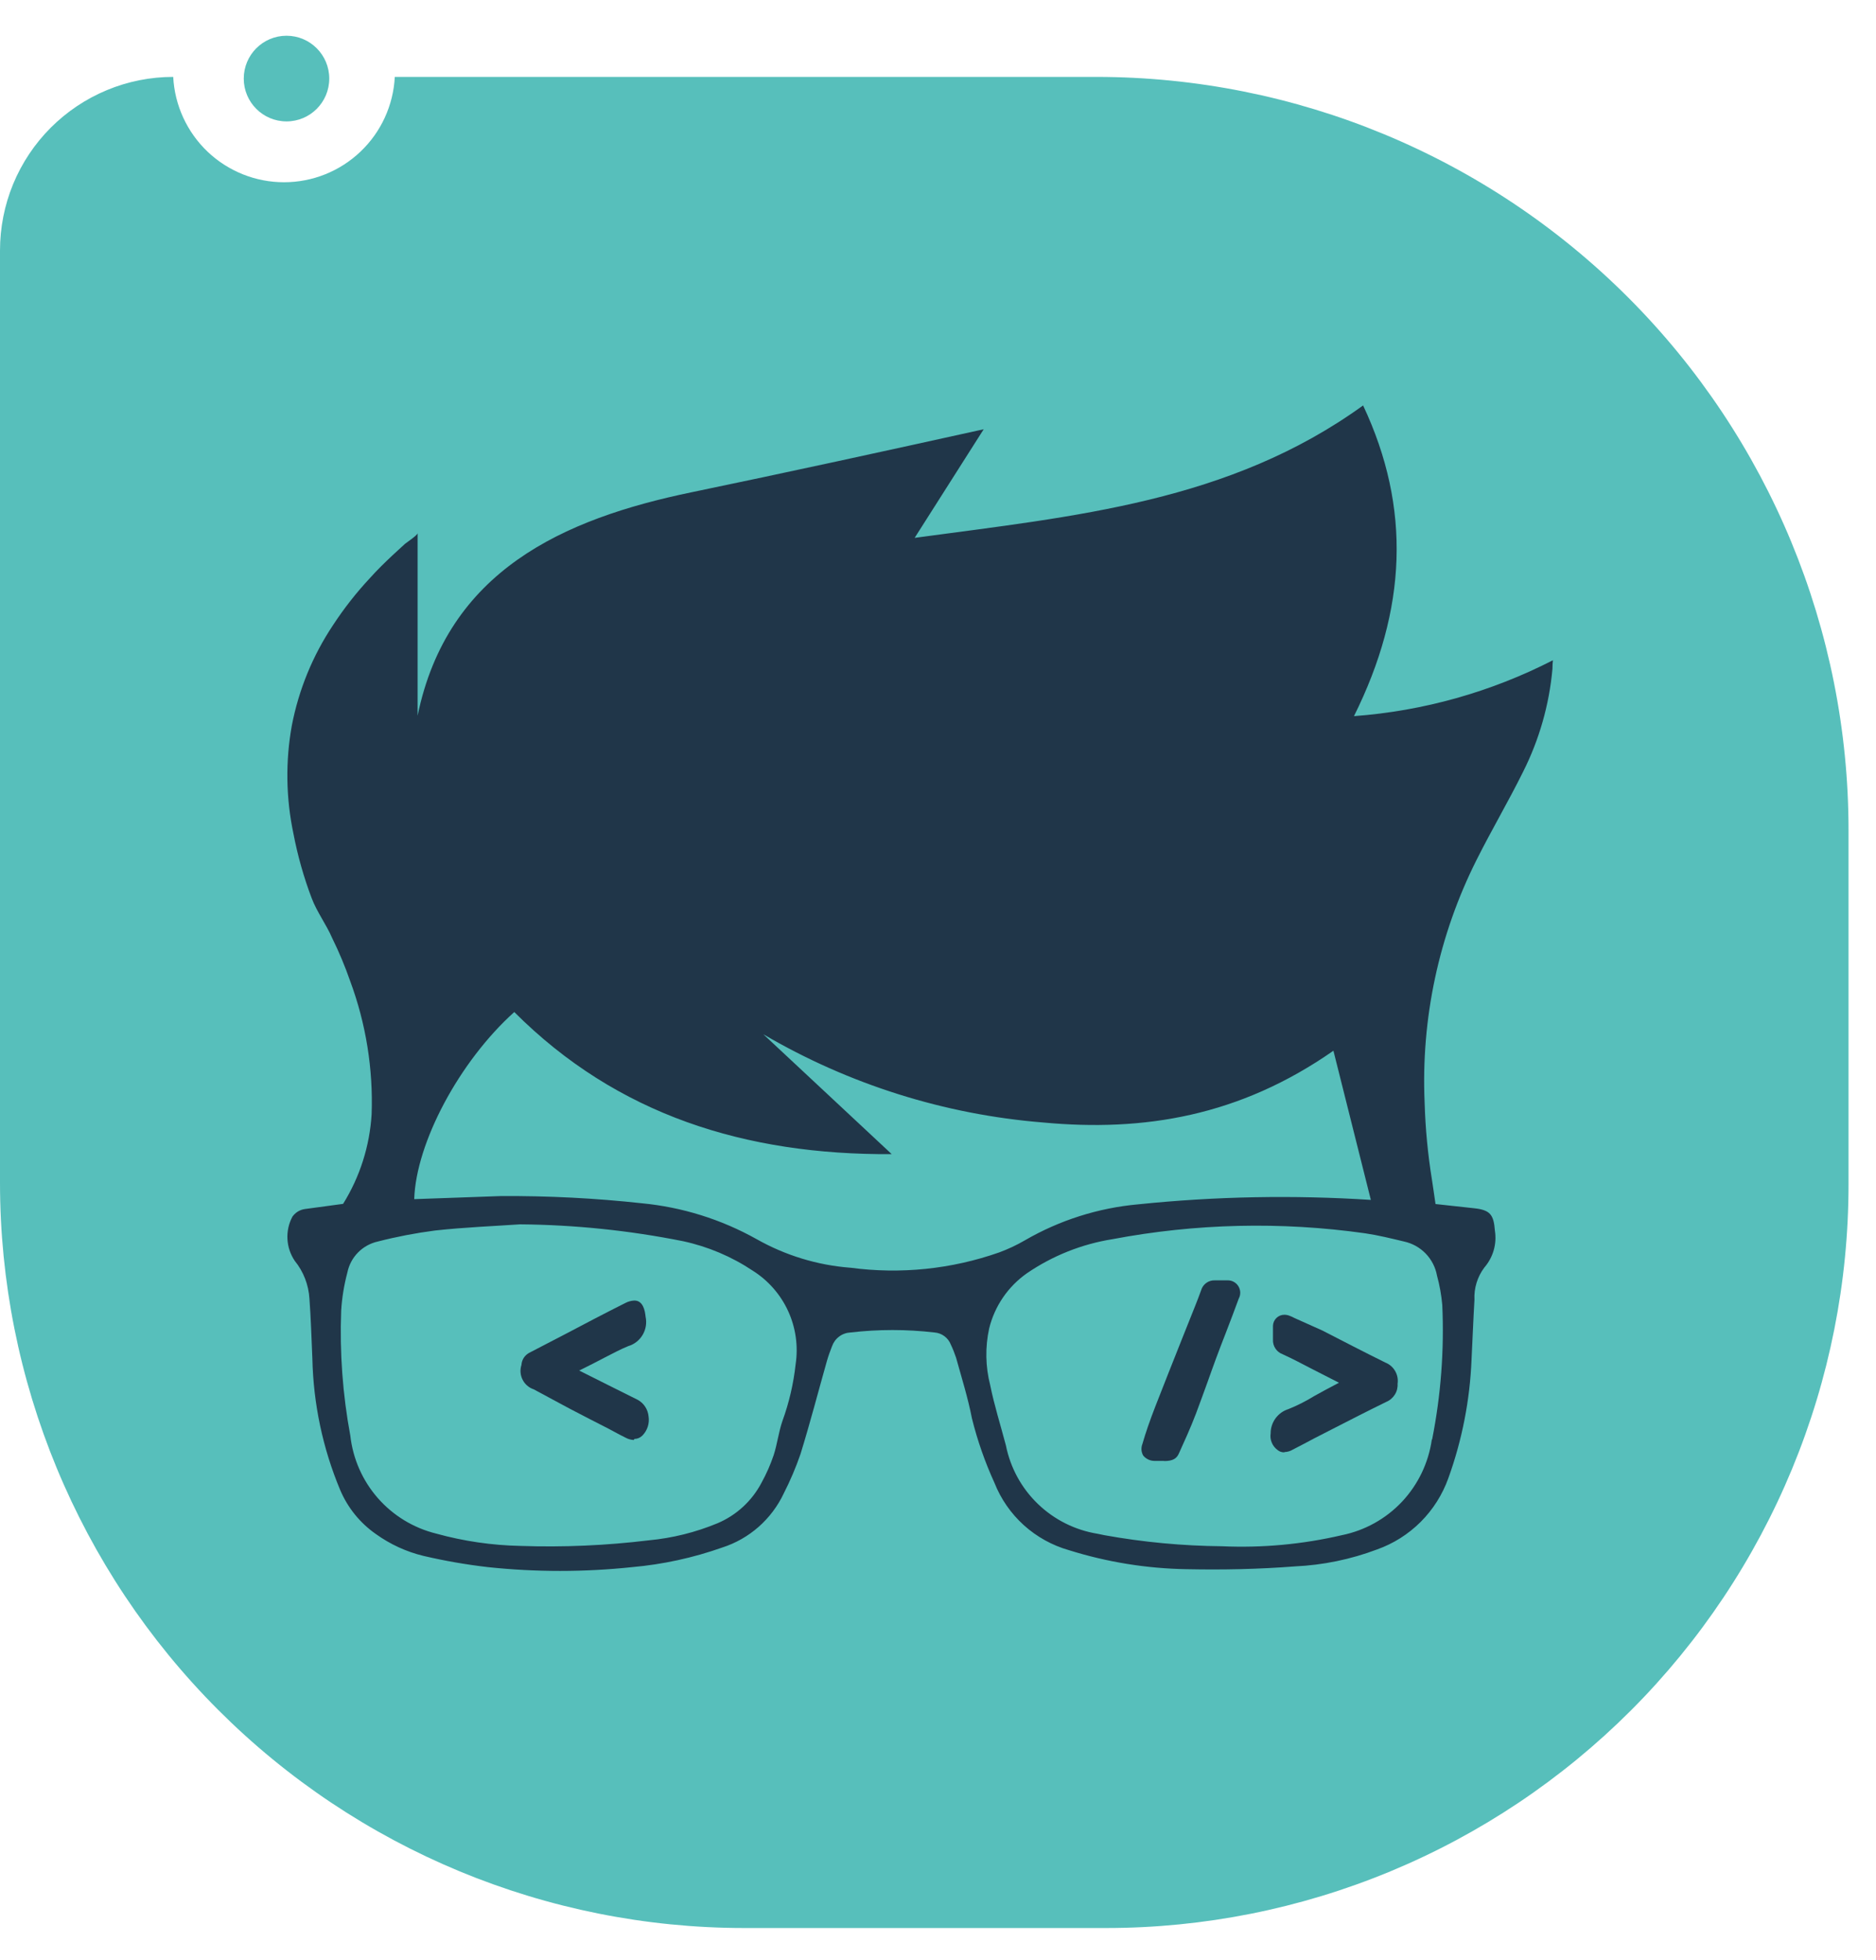
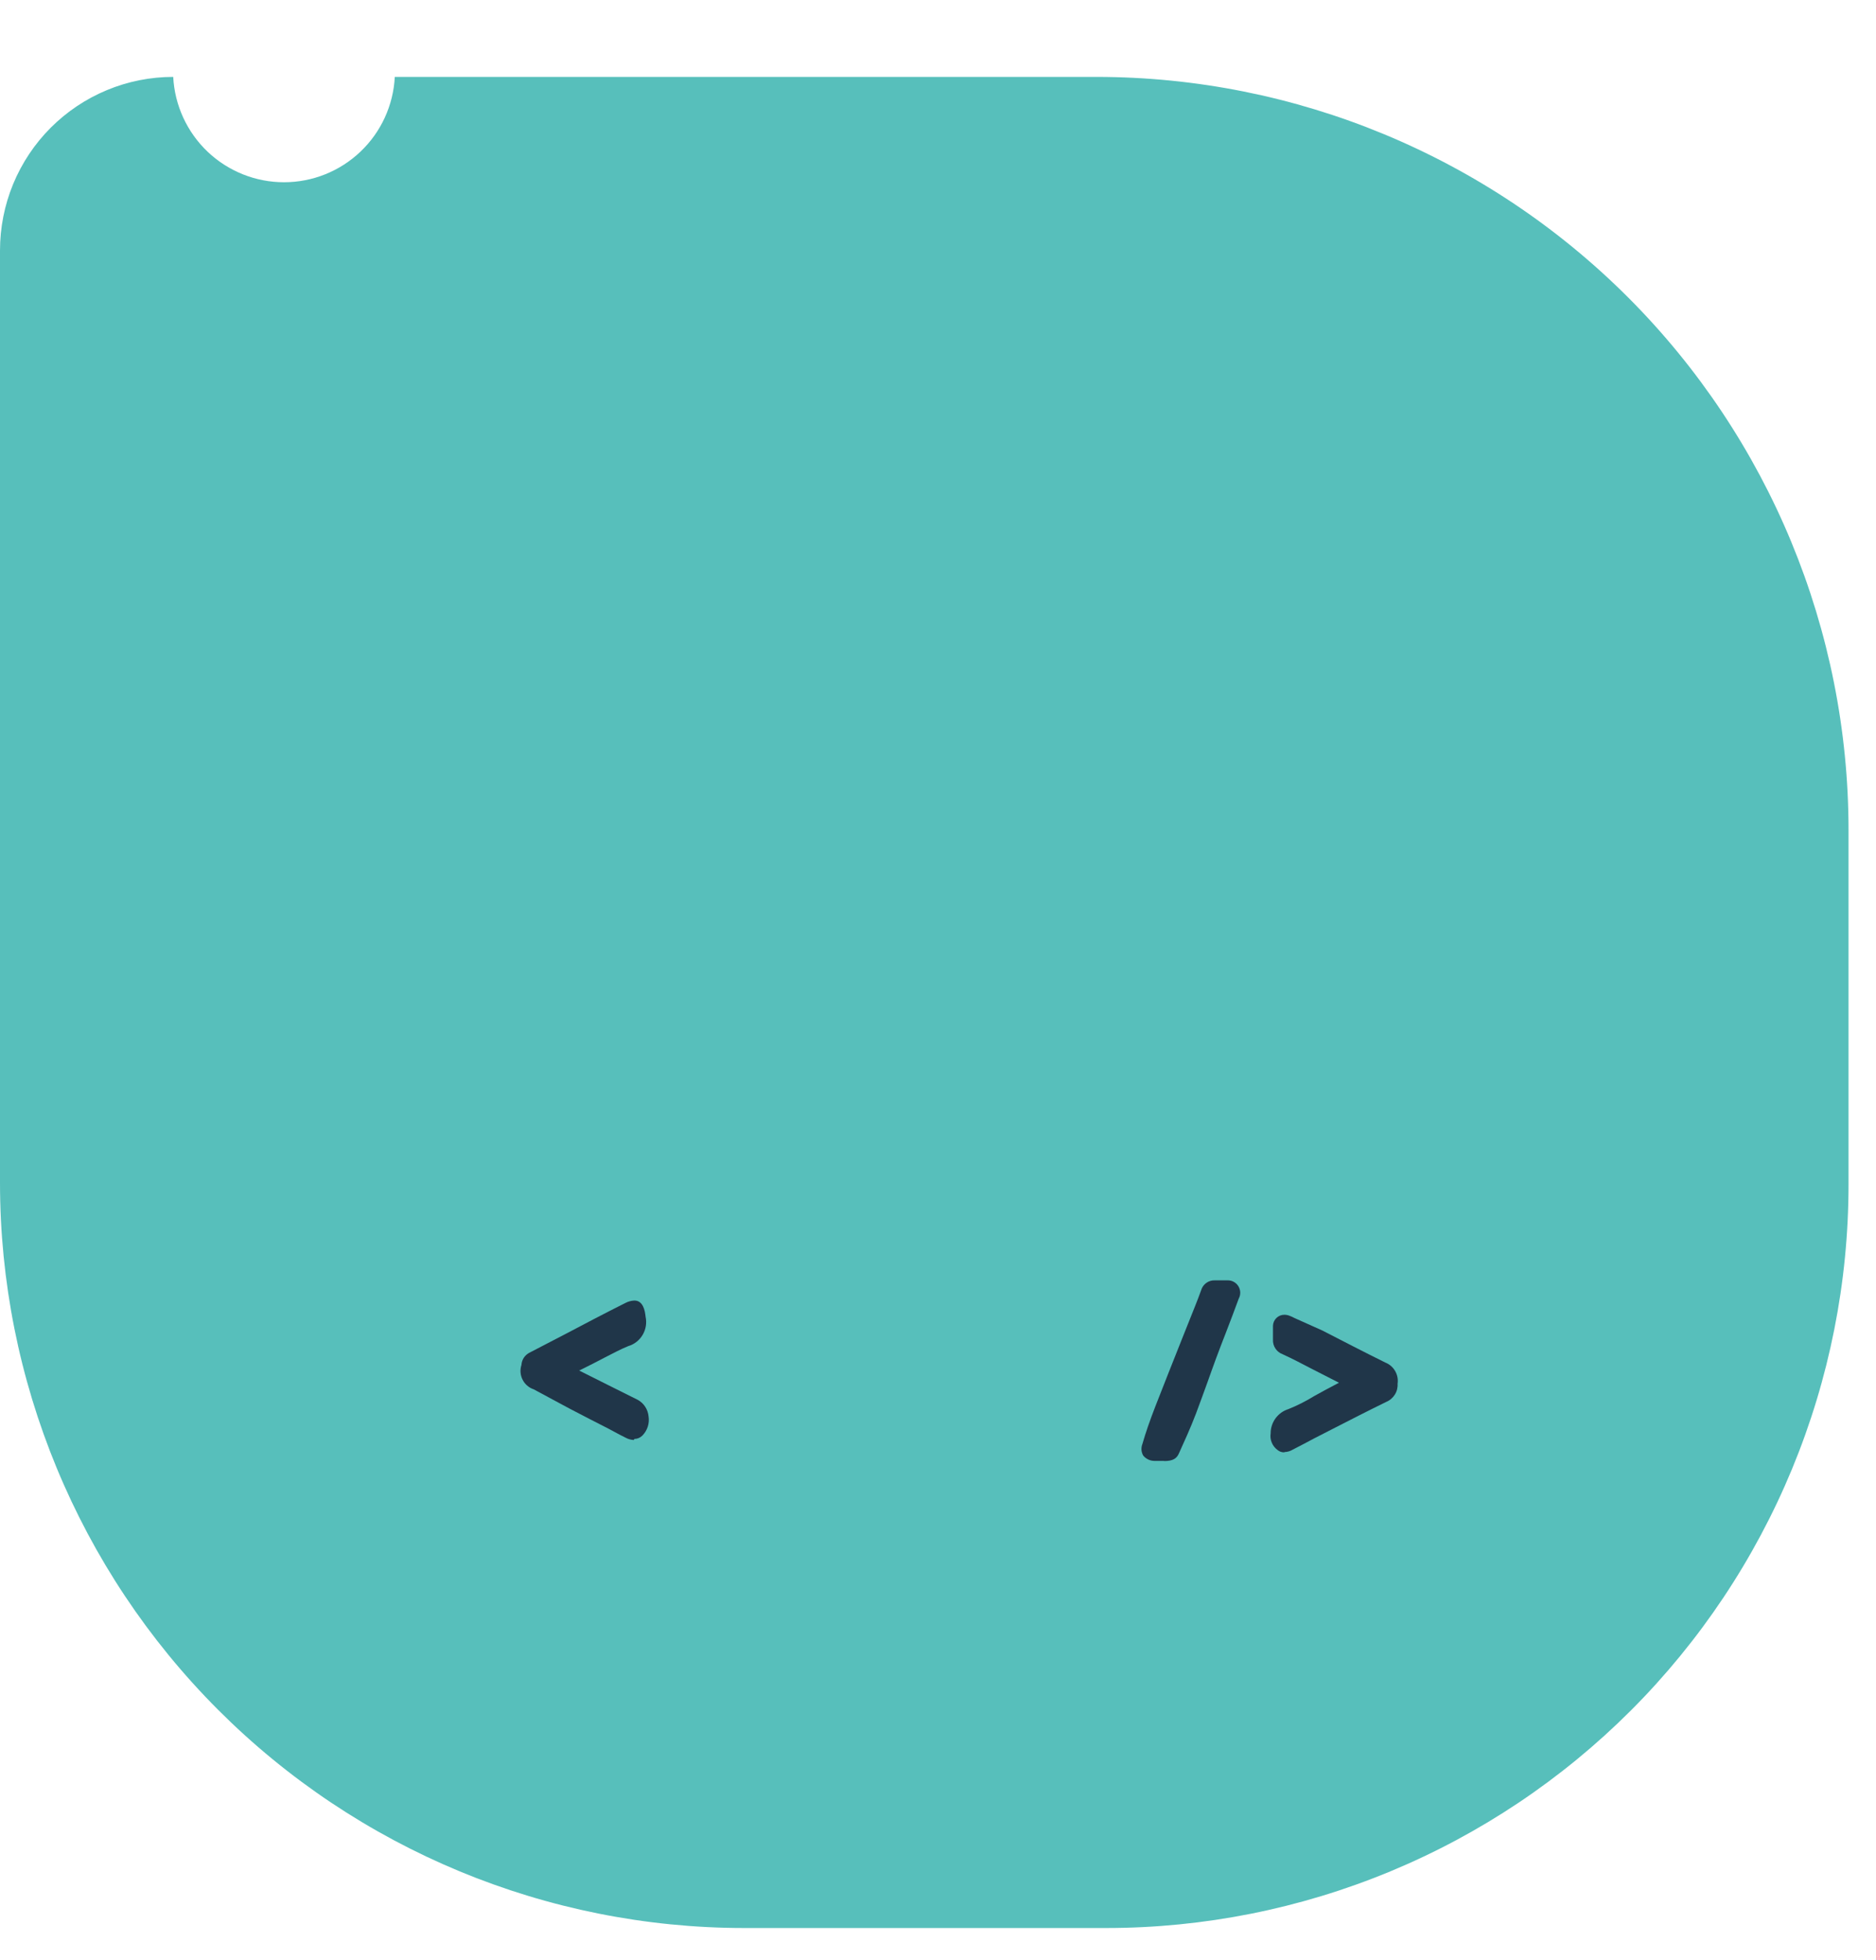
<svg xmlns="http://www.w3.org/2000/svg" width="45" height="47" viewBox="0 0 45 47" fill="none">
-   <path d="M7.898 1.884C7.898 1.317 7.439 0.857 6.873 0.857C6.306 0.857 5.847 1.317 5.847 1.884C5.847 2.451 6.306 2.911 6.873 2.911C7.439 2.911 7.898 2.451 7.898 1.884Z" fill="#57BFBB" />
  <path d="M26.296 1.844H9.47C9.435 2.526 9.14 3.168 8.645 3.638C8.151 4.108 7.495 4.37 6.813 4.37C6.131 4.37 5.475 4.108 4.98 3.638C4.486 3.168 4.19 2.526 4.155 1.844C3.609 1.844 3.069 1.951 2.564 2.161C2.06 2.37 1.602 2.677 1.216 3.063C0.83 3.45 0.524 3.909 0.315 4.414C0.107 4.919 -0 5.46 1.4948e-06 6.007V28.359C1.40256e-06 33.098 1.881 37.644 5.228 40.995C8.576 44.347 13.116 46.23 17.851 46.231H26.532C28.871 46.231 31.187 45.77 33.348 44.874C35.509 43.978 37.472 42.664 39.126 41.009C40.78 39.353 42.091 37.387 42.986 35.224C43.881 33.061 44.341 30.743 44.341 28.401V19.906C44.341 15.116 42.44 10.521 39.056 7.134C35.671 3.747 31.082 1.844 26.296 1.844Z" fill="#57BFBB" />
-   <path d="M37.25 15.832C35.765 16.593 34.142 17.049 32.478 17.172C33.747 14.622 33.856 12.184 32.697 9.722C29.489 12.04 25.799 12.375 21.94 12.897L23.596 10.293C21.2 10.822 18.905 11.323 16.593 11.803C13.502 12.442 10.732 13.691 10.017 17.162V12.784C10.017 12.833 9.756 13.006 9.714 13.041L9.418 13.313C9.231 13.489 9.048 13.666 8.875 13.86C8.547 14.211 8.25 14.59 7.987 14.992C7.501 15.72 7.166 16.538 7 17.398C6.845 18.257 6.859 19.137 7.039 19.991C7.14 20.518 7.286 21.035 7.476 21.536C7.603 21.872 7.828 22.168 7.966 22.489C8.131 22.824 8.276 23.169 8.399 23.523C8.778 24.544 8.953 25.63 8.914 26.719C8.868 27.481 8.633 28.219 8.23 28.867L7.314 28.991C7.254 28.999 7.196 29.02 7.145 29.051C7.093 29.083 7.049 29.125 7.014 29.174C6.926 29.339 6.885 29.525 6.895 29.711C6.905 29.898 6.966 30.078 7.07 30.233C7.281 30.492 7.404 30.812 7.423 31.146C7.458 31.622 7.472 32.102 7.493 32.582C7.517 33.662 7.742 34.729 8.159 35.725C8.339 36.152 8.636 36.519 9.016 36.784C9.36 37.031 9.749 37.21 10.161 37.309C10.671 37.428 11.188 37.518 11.709 37.578C12.855 37.699 14.012 37.699 15.159 37.578C15.897 37.513 16.624 37.355 17.323 37.108C17.645 37.005 17.942 36.836 18.196 36.613C18.45 36.389 18.656 36.116 18.8 35.81C18.955 35.506 19.09 35.191 19.201 34.868C19.431 34.127 19.625 33.376 19.836 32.632C19.871 32.511 19.913 32.395 19.959 32.279C19.992 32.187 20.051 32.106 20.13 32.048C20.208 31.989 20.302 31.956 20.4 31.951C21.07 31.873 21.746 31.873 22.416 31.951C22.502 31.957 22.584 31.988 22.653 32.039C22.722 32.09 22.776 32.16 22.807 32.24C22.856 32.343 22.898 32.449 22.934 32.557C23.068 33.041 23.219 33.52 23.314 34.011C23.446 34.542 23.627 35.059 23.854 35.556C24.008 35.945 24.25 36.293 24.56 36.573C24.871 36.853 25.242 37.058 25.644 37.172C26.558 37.458 27.507 37.611 28.464 37.627C29.331 37.645 30.198 37.627 31.061 37.56C31.735 37.529 32.4 37.392 33.031 37.154C33.425 37.014 33.782 36.788 34.078 36.493C34.373 36.198 34.6 35.84 34.741 35.447C35.071 34.533 35.259 33.574 35.298 32.603C35.322 32.127 35.34 31.647 35.368 31.167C35.354 30.89 35.438 30.617 35.604 30.395C35.709 30.274 35.786 30.132 35.83 29.979C35.874 29.825 35.883 29.664 35.858 29.506C35.83 29.128 35.745 29.015 35.368 28.973L34.434 28.871C34.402 28.666 34.378 28.465 34.349 28.292C34.25 27.681 34.191 27.063 34.173 26.444C34.084 24.429 34.512 22.424 35.417 20.623C35.77 19.917 36.186 19.212 36.535 18.506C36.923 17.735 37.162 16.897 37.239 16.037C37.239 15.968 37.242 15.9 37.25 15.832ZM19.085 32.713C19.034 33.178 18.928 33.635 18.768 34.074C18.676 34.339 18.645 34.628 18.557 34.896C18.48 35.123 18.383 35.343 18.267 35.553C18.038 35.99 17.664 36.334 17.21 36.526C16.684 36.744 16.128 36.882 15.561 36.935C14.541 37.059 13.514 37.104 12.488 37.069C11.802 37.055 11.122 36.956 10.461 36.773C9.919 36.639 9.431 36.342 9.063 35.922C8.695 35.502 8.465 34.979 8.403 34.424C8.219 33.435 8.146 32.429 8.184 31.425C8.203 31.117 8.253 30.812 8.332 30.515C8.369 30.333 8.457 30.166 8.587 30.034C8.716 29.902 8.881 29.811 9.062 29.77C9.514 29.654 9.973 29.566 10.436 29.506C11.141 29.428 11.867 29.4 12.473 29.358C13.789 29.369 15.1 29.505 16.389 29.763C16.984 29.892 17.549 30.131 18.056 30.469C18.427 30.702 18.722 31.039 18.905 31.437C19.088 31.836 19.15 32.279 19.085 32.713ZM20.393 30.398C19.605 30.337 18.84 30.103 18.151 29.714C17.303 29.239 16.366 28.946 15.399 28.853C14.275 28.73 13.145 28.673 12.015 28.68L9.936 28.754C9.978 27.41 11.011 25.459 12.336 24.267C14.803 26.736 17.883 27.696 21.39 27.675L18.31 24.8C20.36 26.002 22.655 26.725 25.024 26.916C27.438 27.142 29.736 26.765 31.985 25.195L32.883 28.772C31.024 28.652 29.158 28.687 27.304 28.878C26.345 28.964 25.416 29.259 24.583 29.742C24.387 29.856 24.18 29.953 23.966 30.032C22.823 30.433 21.601 30.559 20.4 30.398H20.393ZM34.346 34.515C34.267 35.075 34.017 35.596 33.631 36.008C33.244 36.419 32.739 36.7 32.185 36.812C31.244 37.031 30.278 37.12 29.313 37.077C28.367 37.068 27.424 36.98 26.494 36.812L26.324 36.777C25.787 36.69 25.288 36.44 24.896 36.062C24.503 35.684 24.236 35.195 24.129 34.66C24.002 34.177 23.85 33.7 23.752 33.214C23.638 32.769 23.629 32.304 23.727 31.855C23.859 31.317 24.182 30.846 24.636 30.529C25.25 30.11 25.95 29.831 26.684 29.714C28.683 29.336 30.731 29.288 32.746 29.573C33.06 29.619 33.37 29.696 33.68 29.77C33.877 29.813 34.057 29.913 34.198 30.058C34.338 30.203 34.433 30.387 34.469 30.585C34.532 30.816 34.575 31.052 34.596 31.291C34.645 32.372 34.563 33.454 34.353 34.515H34.346Z" fill="#203649" />
  <path d="M15.201 34.529C15.132 34.525 15.064 34.506 15.003 34.472C14.816 34.381 14.651 34.282 14.45 34.183L14.133 34.021L13.65 33.77L12.804 33.315C12.688 33.277 12.591 33.193 12.536 33.084C12.48 32.974 12.47 32.847 12.508 32.73C12.512 32.669 12.531 32.609 12.564 32.558C12.598 32.507 12.644 32.465 12.698 32.437L13.548 31.996C14.024 31.745 14.513 31.488 15 31.244C15.067 31.209 15.142 31.188 15.218 31.185C15.426 31.185 15.472 31.428 15.486 31.573C15.518 31.721 15.493 31.876 15.416 32.007C15.339 32.138 15.216 32.235 15.07 32.278C14.887 32.352 14.718 32.444 14.517 32.546L14.224 32.698L13.893 32.864L14.598 33.217L15.303 33.569C15.374 33.609 15.434 33.666 15.478 33.734C15.522 33.802 15.549 33.88 15.557 33.961C15.57 34.044 15.564 34.13 15.538 34.21C15.512 34.29 15.468 34.363 15.409 34.423C15.358 34.474 15.29 34.503 15.218 34.504L15.201 34.529Z" fill="#203649" />
  <path d="M30.8 34.825C30.743 34.825 30.688 34.805 30.645 34.769C30.584 34.724 30.536 34.664 30.507 34.594C30.477 34.524 30.468 34.448 30.479 34.373C30.478 34.243 30.519 34.116 30.596 34.01C30.673 33.905 30.781 33.827 30.906 33.788C31.12 33.702 31.326 33.598 31.522 33.477L31.797 33.326L32.118 33.156L31.47 32.825C31.226 32.698 30.99 32.574 30.765 32.472C30.694 32.446 30.633 32.397 30.592 32.333C30.55 32.27 30.531 32.195 30.535 32.119C30.535 32.07 30.535 32.017 30.535 31.964C30.535 31.911 30.535 31.844 30.535 31.791C30.537 31.72 30.567 31.652 30.619 31.602C30.67 31.553 30.739 31.525 30.81 31.526C30.853 31.526 30.895 31.535 30.934 31.551C30.974 31.566 31.013 31.583 31.05 31.604L31.72 31.904C32.213 32.158 32.724 32.422 33.232 32.673C33.331 32.712 33.413 32.784 33.466 32.876C33.519 32.968 33.54 33.076 33.524 33.181C33.53 33.273 33.507 33.364 33.458 33.441C33.409 33.519 33.338 33.58 33.253 33.615C32.819 33.827 32.386 34.049 31.966 34.264L31.519 34.493L31.272 34.624L31.008 34.761C30.95 34.796 30.885 34.815 30.817 34.818L30.8 34.825Z" fill="#203649" />
  <path d="M27.927 35.03H27.684C27.634 35.029 27.585 35.017 27.54 34.995C27.495 34.973 27.455 34.942 27.423 34.903C27.399 34.862 27.385 34.816 27.381 34.768C27.378 34.72 27.385 34.672 27.402 34.628C27.483 34.346 27.585 34.056 27.709 33.735C27.924 33.181 28.146 32.628 28.364 32.077L28.664 31.326C28.717 31.195 28.766 31.065 28.812 30.938C28.832 30.867 28.876 30.806 28.935 30.763C28.994 30.72 29.067 30.698 29.14 30.701H29.309H29.446C29.498 30.7 29.55 30.712 29.595 30.737C29.641 30.762 29.679 30.799 29.706 30.843C29.733 30.887 29.748 30.938 29.75 30.99C29.751 31.042 29.739 31.093 29.714 31.139C29.616 31.41 29.51 31.682 29.408 31.95C29.326 32.158 29.245 32.37 29.168 32.578C29.09 32.786 29.034 32.952 28.967 33.136C28.875 33.386 28.784 33.644 28.689 33.894C28.555 34.247 28.403 34.575 28.276 34.857C28.227 34.963 28.149 35.034 27.924 35.034L27.927 35.03Z" fill="#203649" />
</svg>